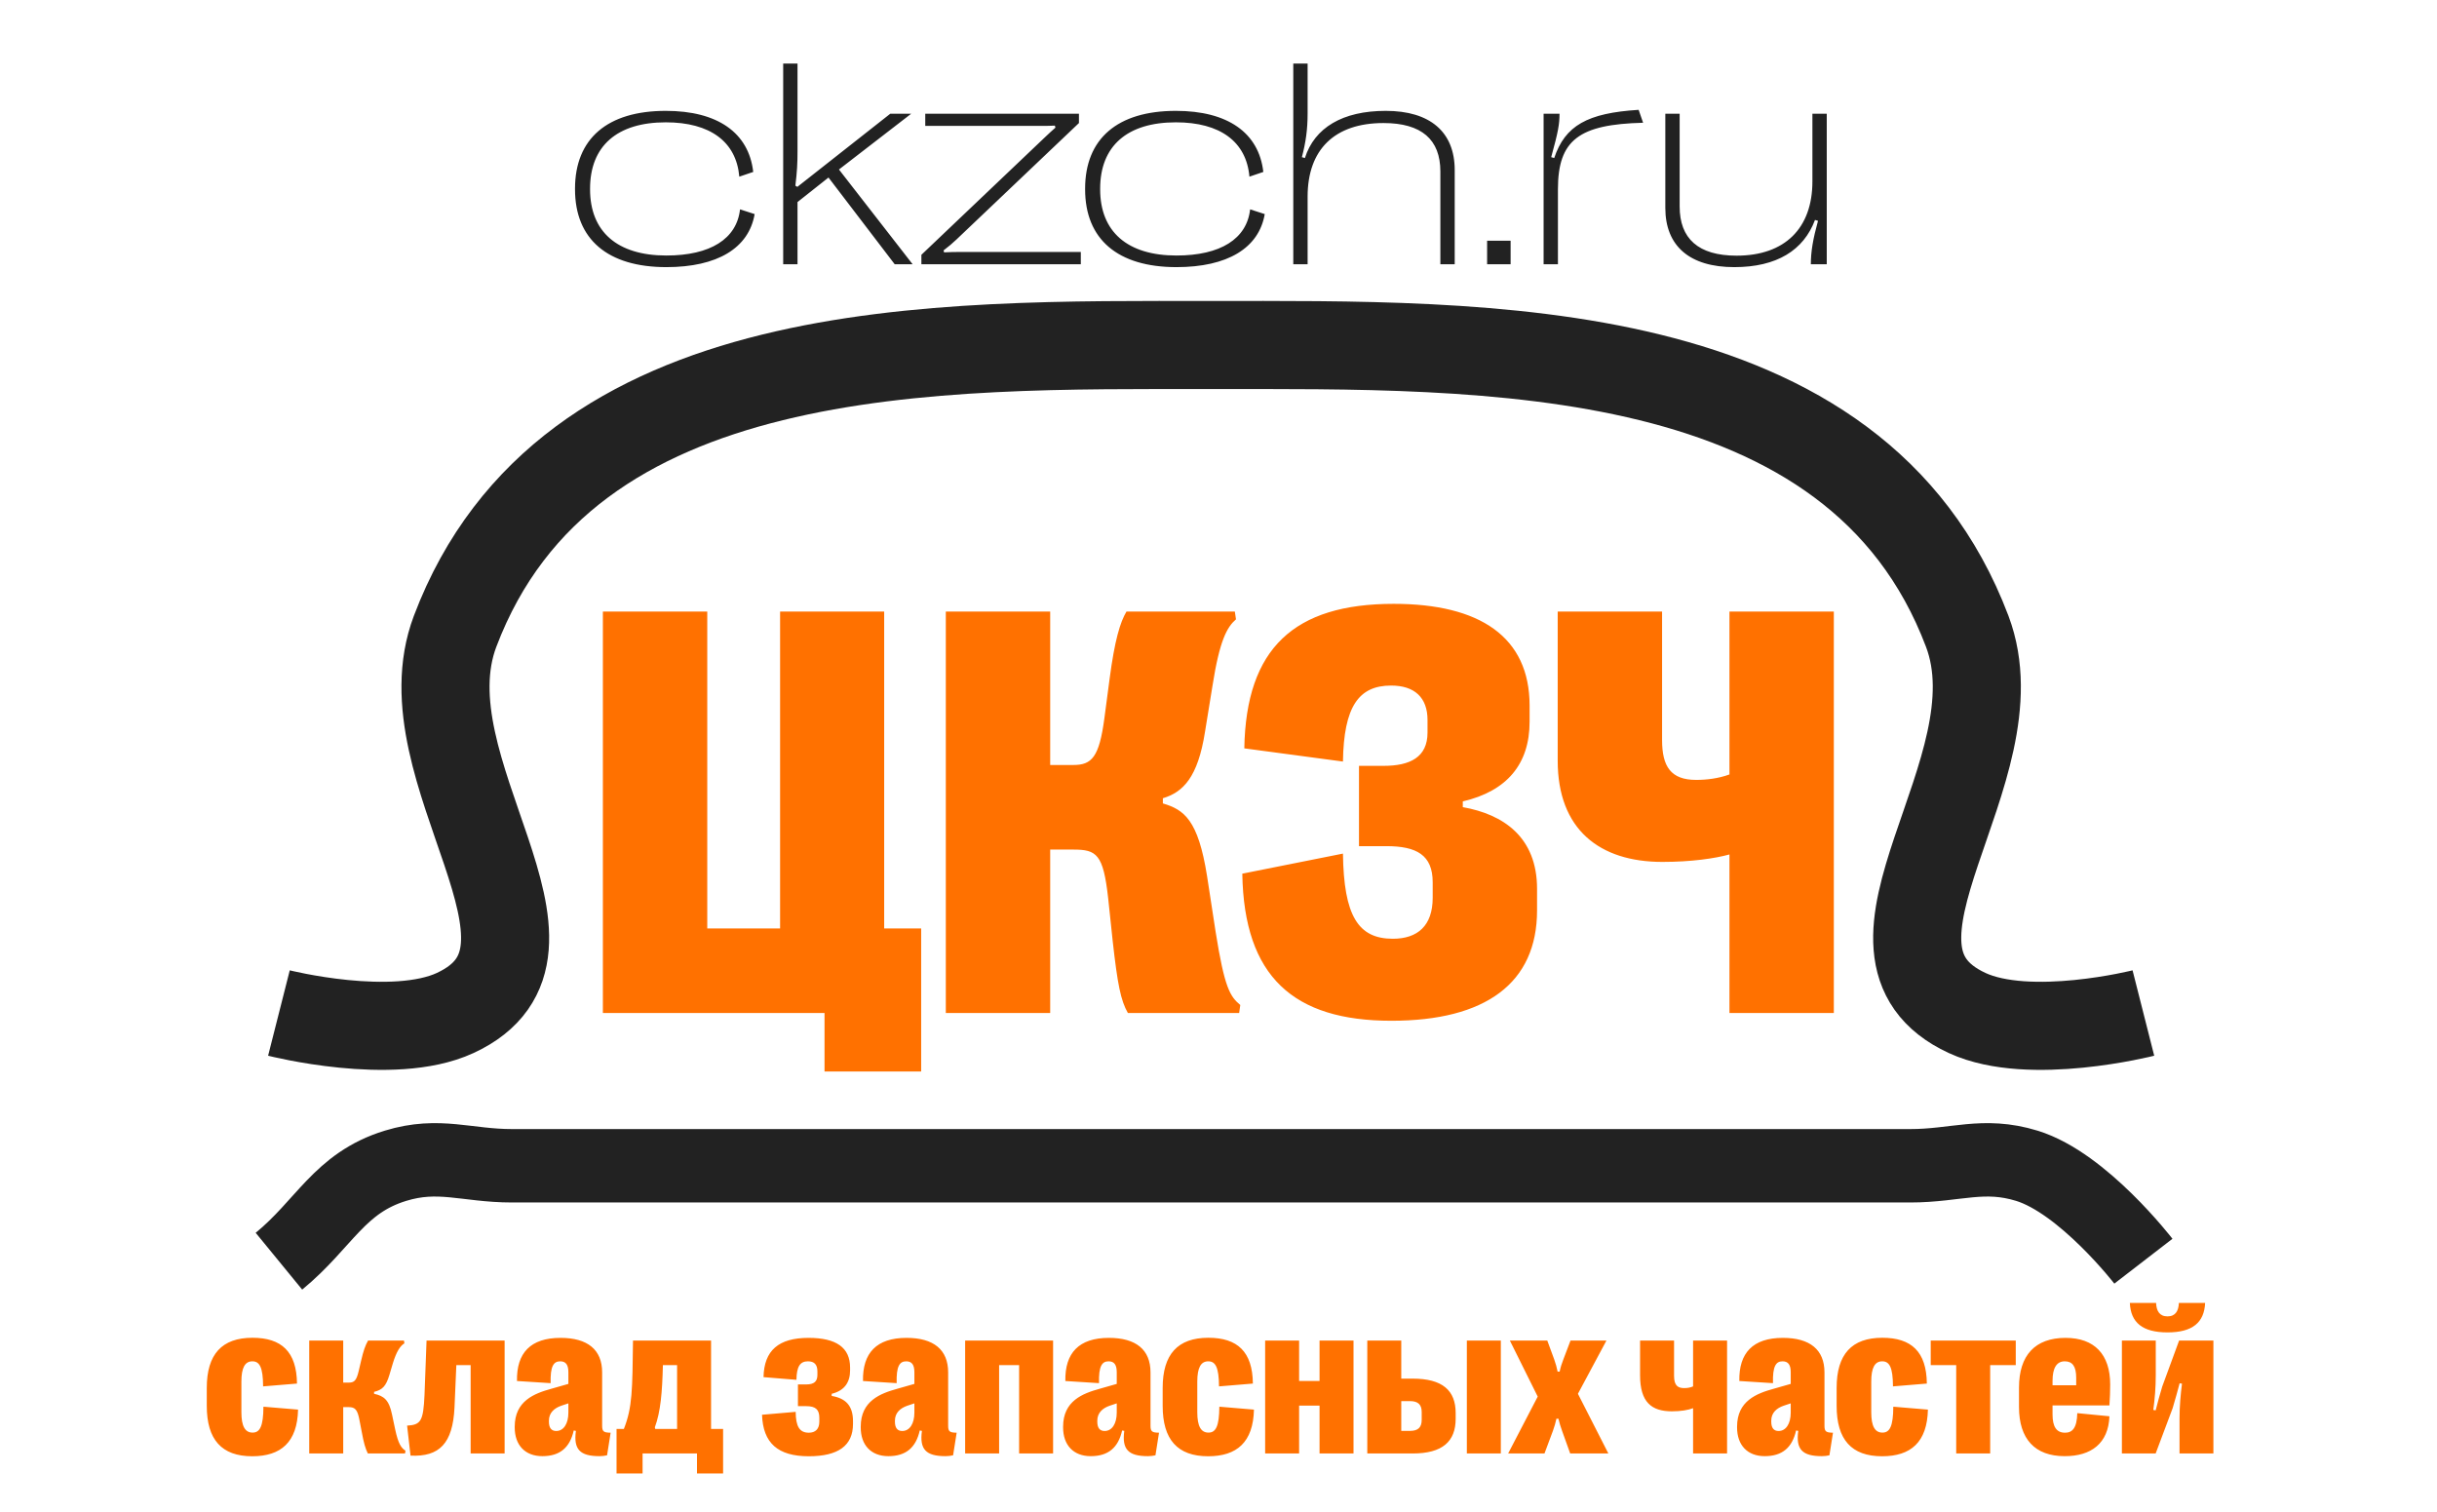
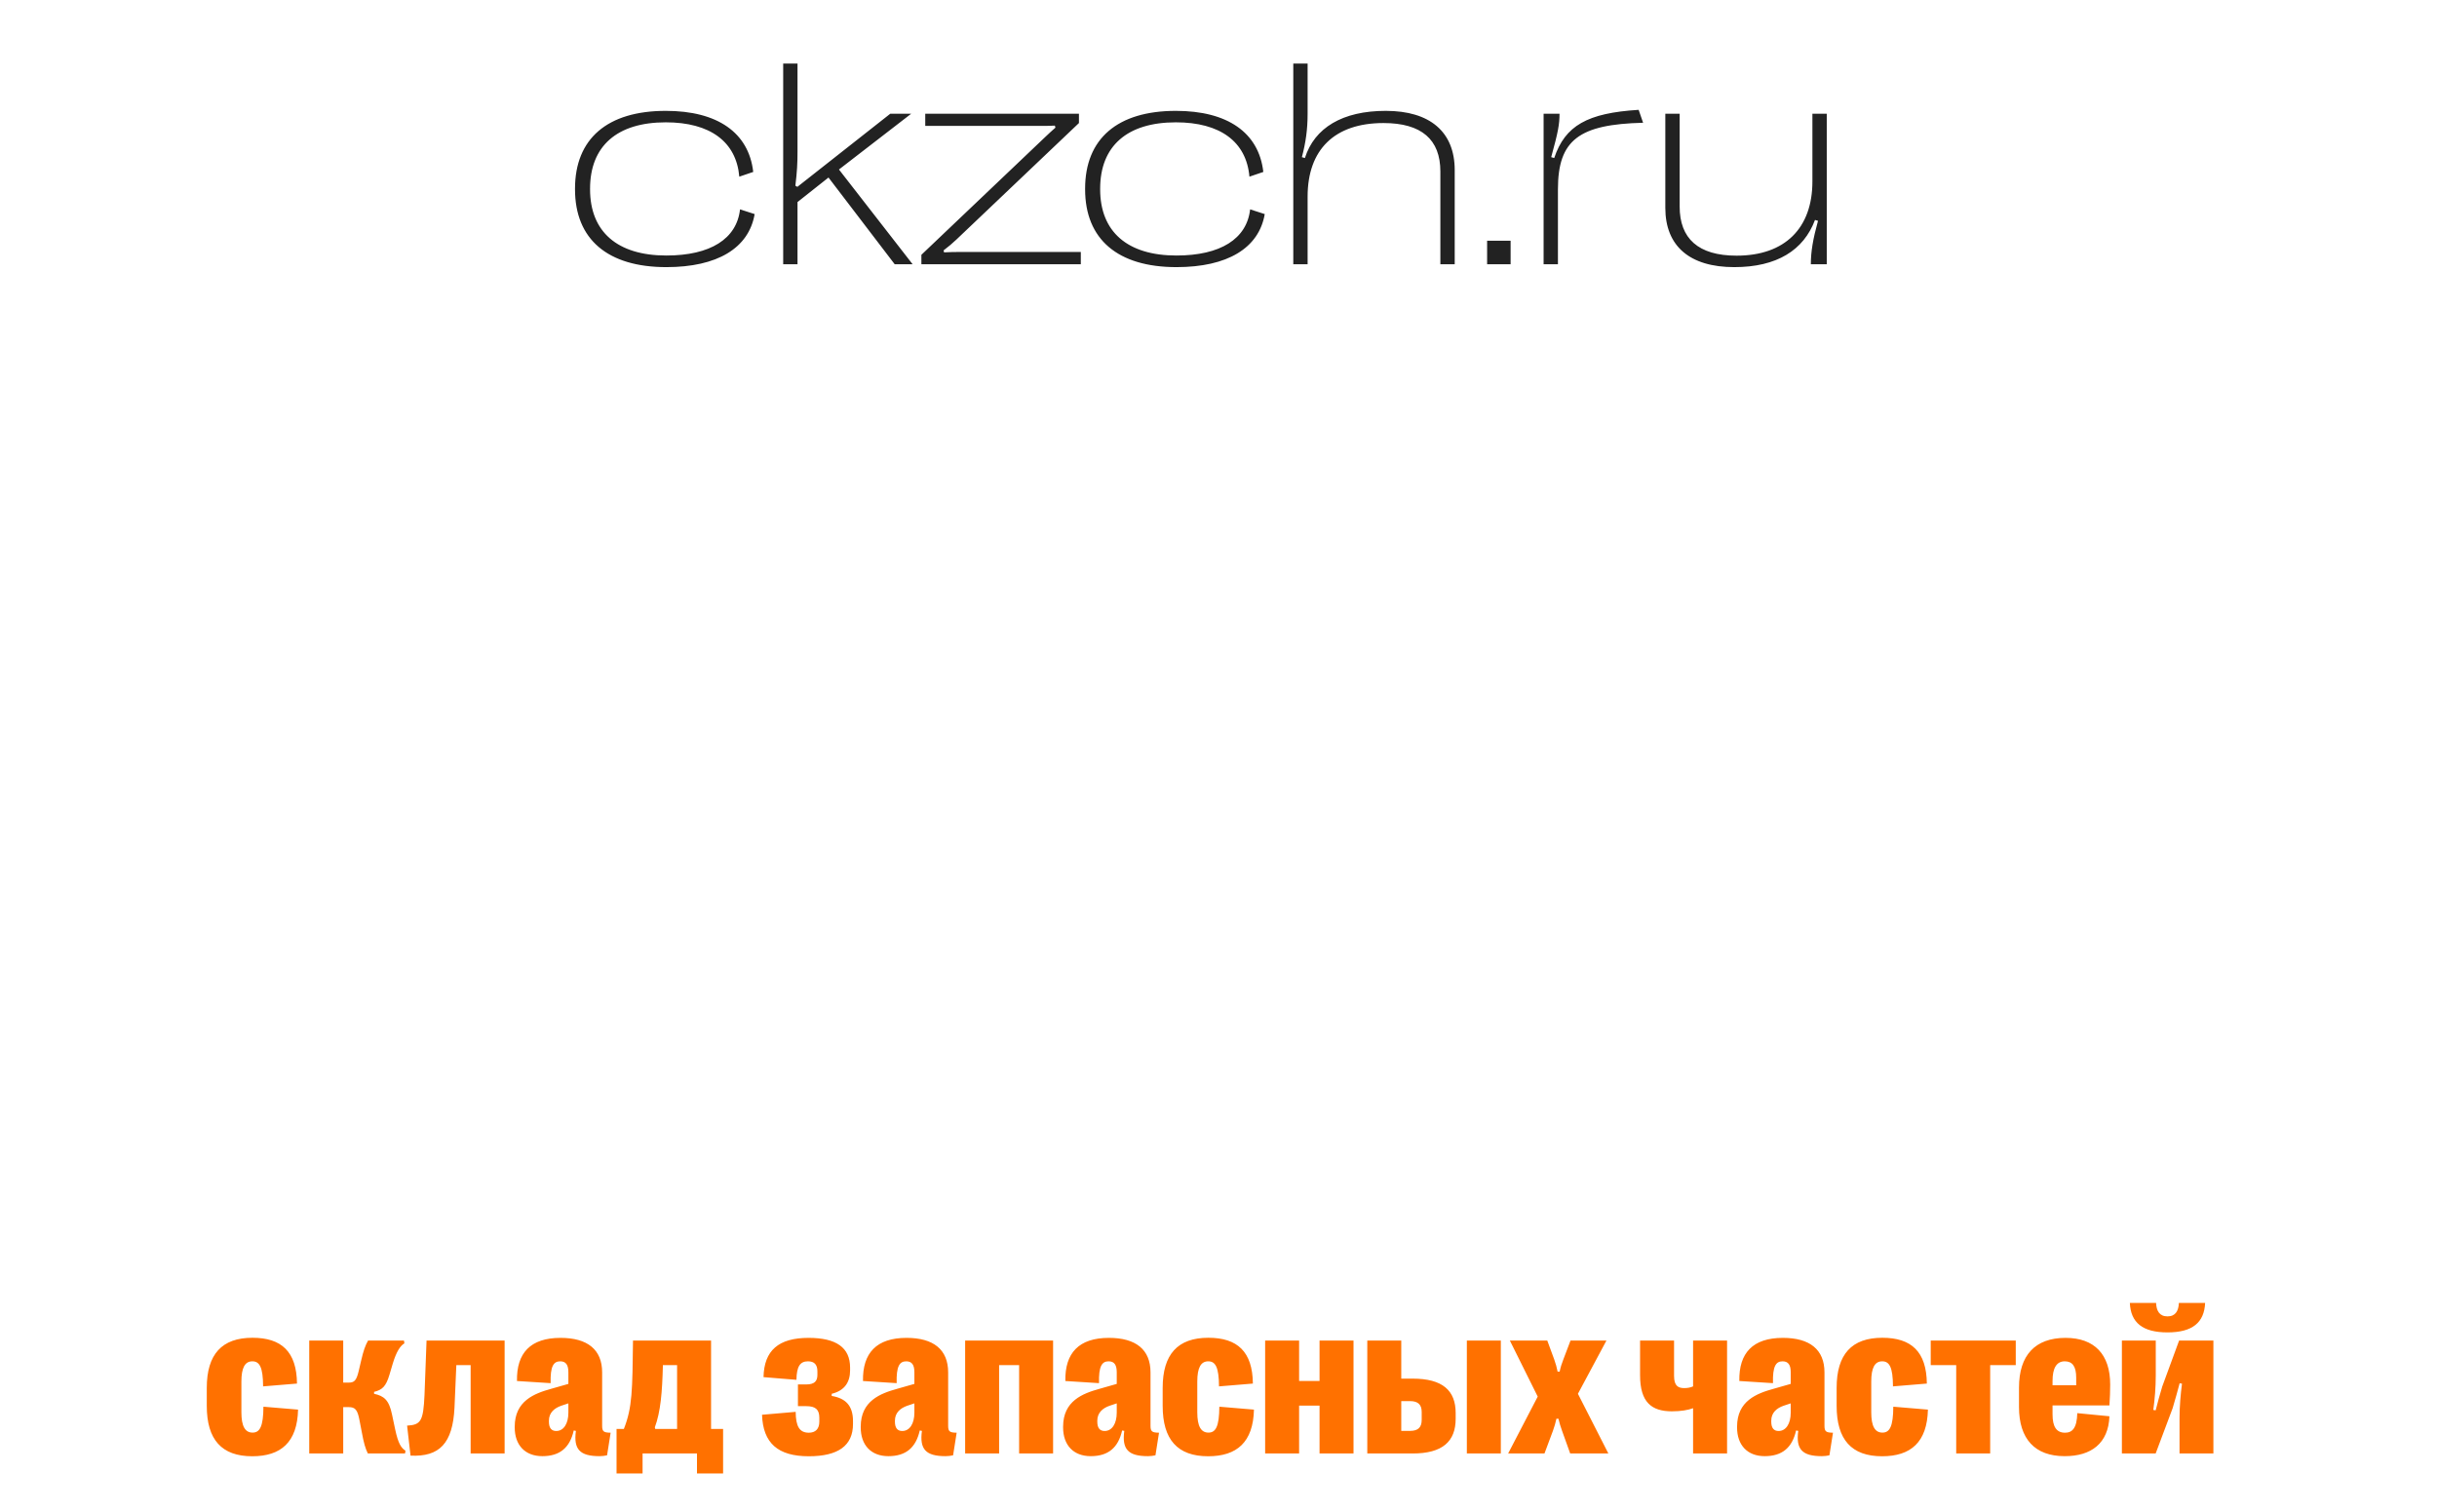
<svg xmlns="http://www.w3.org/2000/svg" width="166" height="103" viewBox="0 0 166 103" fill="none">
  <path d="M17.183 99.19C15.095 99.19 14.085 98.055 14.085 95.755V94.532C14.085 92.247 15.11 91.119 17.197 91.119C19.175 91.119 20.207 92.064 20.23 94.239L17.922 94.43C17.915 93.126 17.681 92.723 17.19 92.723C16.685 92.723 16.443 93.163 16.443 94.1V96.195C16.443 97.14 16.692 97.579 17.205 97.579C17.695 97.579 17.937 97.169 17.944 95.814L20.303 96.012C20.252 98.231 19.138 99.19 17.183 99.19ZM23.379 99H21.064V91.31H23.379V94.173H23.738C24.111 94.173 24.273 94.071 24.434 93.382L24.595 92.694C24.756 91.998 24.88 91.647 25.071 91.31H27.517L27.546 91.5C27.268 91.661 27.004 92.057 26.763 92.848L26.528 93.639C26.294 94.43 26.038 94.671 25.481 94.803V94.935C26.148 95.082 26.499 95.345 26.704 96.349L26.916 97.352C27.129 98.356 27.341 98.634 27.62 98.81L27.59 99H25.056C24.888 98.656 24.778 98.29 24.639 97.52L24.492 96.759C24.353 95.99 24.177 95.843 23.745 95.843H23.379V99ZM27.964 99.147L27.73 97.103C28.674 97.052 28.835 96.788 28.916 95.016L29.055 91.31H34.373V99H32.058V92.98H31.084L30.959 95.873C30.842 98.319 29.927 99.242 27.964 99.147ZM36.943 99.183C35.757 99.183 35.061 98.421 35.061 97.228V97.176C35.061 95.418 36.394 94.913 37.559 94.591L38.716 94.261V93.47C38.716 92.965 38.547 92.723 38.159 92.723C37.705 92.723 37.478 93.06 37.507 94.21L35.215 94.064C35.178 92.152 36.138 91.126 38.181 91.126C40.012 91.126 41.016 91.918 41.016 93.478V97.11C41.016 97.506 41.118 97.579 41.594 97.586L41.352 99.124C41.213 99.161 41.001 99.183 40.84 99.183C39.492 99.183 39.06 98.714 39.228 97.462L39.082 97.433C38.818 98.597 38.145 99.183 36.943 99.183ZM37.888 97.469C38.394 97.469 38.716 96.971 38.716 96.217V95.587L38.232 95.748C37.764 95.909 37.39 96.224 37.39 96.766V96.832C37.39 97.257 37.559 97.469 37.888 97.469ZM43.77 100.362H41.997V97.33H42.495C43.081 95.851 43.074 94.657 43.118 91.31H48.435V97.33H49.255V100.362H47.476V99H43.77V100.362ZM44.605 97.22L44.634 97.33H46.121V92.98H45.154C45.11 94.818 45 96.158 44.605 97.22ZM55.093 99.19C52.983 99.19 51.973 98.29 51.907 96.363L54.199 96.165C54.206 97.162 54.463 97.586 55.093 97.586C55.54 97.586 55.81 97.337 55.81 96.832V96.576C55.81 96.019 55.569 95.777 54.917 95.777H54.353V94.298H54.91C55.481 94.298 55.679 94.078 55.679 93.639V93.412C55.679 92.943 55.466 92.723 55.034 92.723C54.499 92.723 54.265 93.075 54.251 93.983L52.009 93.8C52.046 91.983 53.035 91.126 55.078 91.126C56.96 91.126 57.905 91.786 57.905 93.148V93.346C57.905 94.107 57.561 94.715 56.653 94.935V95.082C57.576 95.235 58.103 95.719 58.103 96.795V96.993C58.103 98.473 57.085 99.19 55.093 99.19ZM60.513 99.183C59.326 99.183 58.63 98.421 58.63 97.228V97.176C58.63 95.418 59.963 94.913 61.128 94.591L62.285 94.261V93.47C62.285 92.965 62.117 92.723 61.728 92.723C61.274 92.723 61.047 93.06 61.077 94.21L58.784 94.064C58.748 92.152 59.707 91.126 61.751 91.126C63.581 91.126 64.585 91.918 64.585 93.478V97.11C64.585 97.506 64.688 97.579 65.164 97.586L64.922 99.124C64.783 99.161 64.57 99.183 64.409 99.183C63.062 99.183 62.629 98.714 62.798 97.462L62.651 97.433C62.388 98.597 61.714 99.183 60.513 99.183ZM61.458 97.469C61.963 97.469 62.285 96.971 62.285 96.217V95.587L61.802 95.748C61.333 95.909 60.959 96.224 60.959 96.766V96.832C60.959 97.257 61.128 97.469 61.458 97.469ZM68.057 99H65.742V91.31H71.733V99H69.419V92.98H68.057V99ZM74.297 99.183C73.11 99.183 72.415 98.421 72.415 97.228V97.176C72.415 95.418 73.748 94.913 74.912 94.591L76.069 94.261V93.47C76.069 92.965 75.901 92.723 75.513 92.723C75.059 92.723 74.832 93.06 74.861 94.21L72.568 94.064C72.532 92.152 73.491 91.126 75.535 91.126C77.366 91.126 78.369 91.918 78.369 93.478V97.11C78.369 97.506 78.472 97.579 78.948 97.586L78.706 99.124C78.567 99.161 78.355 99.183 78.193 99.183C76.846 99.183 76.414 98.714 76.582 97.462L76.436 97.433C76.172 98.597 75.498 99.183 74.297 99.183ZM75.242 97.469C75.747 97.469 76.069 96.971 76.069 96.217V95.587L75.586 95.748C75.117 95.909 74.744 96.224 74.744 96.766V96.832C74.744 97.257 74.912 97.469 75.242 97.469ZM82.295 99.19C80.207 99.19 79.197 98.055 79.197 95.755V94.532C79.197 92.247 80.222 91.119 82.31 91.119C84.287 91.119 85.32 92.064 85.342 94.239L83.035 94.43C83.027 93.126 82.793 92.723 82.302 92.723C81.797 92.723 81.555 93.163 81.555 94.1V96.195C81.555 97.14 81.804 97.579 82.317 97.579C82.808 97.579 83.049 97.169 83.057 95.814L85.415 96.012C85.364 98.231 84.251 99.19 82.295 99.19ZM88.491 99H86.177V91.31H88.491V94.064H89.883V91.31H92.197V99H89.883V95.741H88.491V99ZM96.226 99H93.135V91.31H95.449V93.902H96.226C98.262 93.902 99.155 94.708 99.155 96.246V96.634C99.155 98.18 98.262 99 96.226 99ZM102.231 99H99.917V91.31H102.231V99ZM95.449 95.433V97.462H96.043C96.606 97.462 96.841 97.213 96.841 96.707V96.18C96.841 95.682 96.606 95.433 96.043 95.433H95.449ZM105.205 99H102.729L104.744 95.126L102.847 91.31H105.396L105.872 92.606C105.974 92.899 106.047 93.148 106.099 93.426H106.238C106.296 93.141 106.377 92.877 106.494 92.584L106.978 91.31H109.424L107.483 94.935L109.556 99H106.956L106.399 97.447C106.296 97.169 106.223 96.913 106.157 96.634H106.018C105.959 96.905 105.886 97.169 105.784 97.447L105.205 99ZM117.642 99H115.327V95.916C114.998 96.041 114.5 96.129 113.884 96.129C112.5 96.129 111.716 95.514 111.716 93.668V91.31H114.031V93.719C114.031 94.422 114.338 94.547 114.727 94.547C114.946 94.547 115.151 94.51 115.327 94.43V91.31H117.642V99ZM120.205 99.183C119.019 99.183 118.323 98.421 118.323 97.228V97.176C118.323 95.418 119.656 94.913 120.82 94.591L121.978 94.261V93.47C121.978 92.965 121.809 92.723 121.421 92.723C120.967 92.723 120.74 93.06 120.769 94.21L118.477 94.064C118.44 92.152 119.399 91.126 121.443 91.126C123.274 91.126 124.277 91.918 124.277 93.478V97.11C124.277 97.506 124.38 97.579 124.856 97.586L124.614 99.124C124.475 99.161 124.263 99.183 124.102 99.183C122.754 99.183 122.322 98.714 122.49 97.462L122.344 97.433C122.08 98.597 121.406 99.183 120.205 99.183ZM121.15 97.469C121.655 97.469 121.978 96.971 121.978 96.217V95.587L121.494 95.748C121.025 95.909 120.652 96.224 120.652 96.766V96.832C120.652 97.257 120.82 97.469 121.15 97.469ZM128.203 99.19C126.116 99.19 125.105 98.055 125.105 95.755V94.532C125.105 92.247 126.13 91.119 128.218 91.119C130.195 91.119 131.228 92.064 131.25 94.239L128.943 94.43C128.936 93.126 128.701 92.723 128.21 92.723C127.705 92.723 127.463 93.163 127.463 94.1V96.195C127.463 97.14 127.712 97.579 128.225 97.579C128.716 97.579 128.958 97.169 128.965 95.814L131.323 96.012C131.272 98.231 130.159 99.19 128.203 99.19ZM135.564 99H133.25V92.98H131.514V91.31H137.307V92.98H135.564V99ZM143.687 95.726H139.812V96.341C139.812 97.184 140.083 97.586 140.662 97.586C141.152 97.586 141.475 97.279 141.497 96.253L143.687 96.466C143.621 98.311 142.441 99.19 140.632 99.183C138.611 99.183 137.527 98.011 137.527 95.836V94.51C137.527 92.313 138.625 91.126 140.698 91.126C142.676 91.126 143.738 92.262 143.738 94.298C143.738 94.679 143.723 95.279 143.687 95.726ZM140.647 92.723C140.083 92.723 139.812 93.185 139.812 94.064V94.356H141.423V93.829C141.423 93.075 141.167 92.723 140.647 92.723ZM147.642 90.753C145.942 90.753 145.137 90.086 145.078 88.746H146.865C146.887 89.281 147.092 89.662 147.642 89.662C148.191 89.662 148.396 89.281 148.418 88.746H150.205C150.146 90.086 149.341 90.753 147.642 90.753ZM146.836 99H144.536V91.31H146.843V93.683C146.843 94.503 146.777 95.287 146.675 96.034L146.836 96.063C146.975 95.506 147.107 95.038 147.283 94.444L148.433 91.31H150.769V99H148.462V96.583C148.462 95.814 148.535 94.957 148.63 94.247L148.469 94.217C148.323 94.767 148.191 95.25 147.993 95.916L146.836 99Z" fill="#FF7100" />
  <path d="M45.389 18.195C41.395 18.195 39.168 16.301 39.168 12.893V12.854C39.168 9.445 41.375 7.551 45.35 7.551C48.875 7.551 51.004 9.035 51.307 11.711L50.359 12.033C50.154 9.65 48.367 8.332 45.35 8.332C42.039 8.332 40.193 9.943 40.193 12.854V12.893C40.193 15.783 42.049 17.404 45.389 17.404C48.387 17.404 50.184 16.271 50.408 14.26L51.404 14.582C51.004 16.906 48.855 18.195 45.389 18.195ZM54.324 18H53.348V4.328H54.324V10.285C54.324 11.125 54.295 11.682 54.178 12.648L54.315 12.727L60.643 7.746H62.068L57.147 11.545L62.166 18H60.945L56.434 12.092L54.324 13.762V18ZM73.621 18H62.762V17.355L71.17 9.357C71.424 9.113 71.668 8.889 71.893 8.693L71.853 8.557C71.434 8.576 71.219 8.576 70.779 8.576H63.025V7.746H73.494V8.381L65.144 16.32C64.891 16.564 64.617 16.789 64.275 17.053L64.305 17.189C64.607 17.17 65.086 17.16 65.555 17.16H73.621V18ZM80.135 18.195C76.141 18.195 73.914 16.301 73.914 12.893V12.854C73.914 9.445 76.121 7.551 80.096 7.551C83.621 7.551 85.75 9.035 86.053 11.711L85.106 12.033C84.9 9.65 83.113 8.332 80.096 8.332C76.785 8.332 74.939 9.943 74.939 12.854V12.893C74.939 15.783 76.795 17.404 80.135 17.404C83.133 17.404 84.93 16.271 85.154 14.26L86.15 14.582C85.75 16.906 83.602 18.195 80.135 18.195ZM89.07 18H88.094V4.328H89.07V7.746C89.07 8.82 88.943 9.709 88.68 10.705L88.885 10.764C89.539 8.703 91.443 7.551 94.393 7.551C97.41 7.551 99.09 8.986 99.09 11.584V18H98.113V11.682C98.113 9.504 96.834 8.381 94.236 8.381C90.887 8.381 89.07 10.207 89.07 13.391V18ZM102.898 18H101.297V16.398H102.898V18ZM106.121 18H105.145V7.746H106.229C106.229 8.449 106.141 8.967 105.662 10.705L105.867 10.764C106.609 8.557 108.123 7.697 111.619 7.482L111.922 8.361C107.566 8.469 106.121 9.523 106.121 12.893V18ZM123.455 7.746H124.432V18H123.348C123.348 17.141 123.494 16.281 123.836 15.041L123.631 14.982C122.859 17.043 121.033 18.195 118.133 18.195C115.096 18.195 113.436 16.76 113.436 14.162V7.746H114.412V14.065C114.412 16.242 115.672 17.414 118.289 17.414C121.59 17.414 123.455 15.539 123.455 12.355V7.746Z" fill="#222222" />
-   <path d="M19 85.904C22.1 83.365 23.107 80.578 26.938 79.404C29.901 78.495 31.775 79.404 34.875 79.404C41.075 79.404 50.75 79.404 50.75 79.404L82.5 79.404L114.25 79.404C114.25 79.404 123.925 79.404 130.125 79.404C133.225 79.404 135.099 78.495 138.062 79.404C141.893 80.579 146 85.904 146 85.904" stroke="#222222" stroke-width="5" />
-   <path d="M62.746 72.984H56.164V69H41.066V41.656H48.176V63.238H53.137V41.656H60.227V63.238H62.746V72.984ZM71.535 69H64.426V41.656H71.535V52.105H73.117C74.367 52.105 74.875 51.578 75.227 48.922L75.578 46.266C75.93 43.59 76.301 42.379 76.731 41.656H84.113L84.191 42.184C83.586 42.711 83.078 43.59 82.59 46.715L82.082 49.84C81.594 52.965 80.578 53.961 79.211 54.371V54.723C80.656 55.152 81.613 55.836 82.219 59.664L82.805 63.473C83.41 67.281 83.781 67.867 84.484 68.453L84.406 69H76.828C76.34 68.141 76.125 67.066 75.793 64.098L75.481 61.148C75.148 58.18 74.699 57.867 73.117 57.867H71.535V69ZM94.777 69.527C88.117 69.527 84.738 66.539 84.621 59.508L91.477 58.141C91.535 62.379 92.512 63.941 94.875 63.941C96.555 63.941 97.59 63.062 97.59 61.148V60.094C97.59 58.238 96.496 57.633 94.426 57.633H92.57V52.164H94.25C96.047 52.164 97.238 51.578 97.238 49.898V49.039C97.238 47.516 96.359 46.695 94.758 46.695C92.551 46.695 91.535 48.121 91.477 51.871L84.758 50.973C84.875 44.156 88.156 41.129 94.934 41.129C100.793 41.129 104.191 43.375 104.191 48.062V49.156C104.191 52.047 102.648 53.883 99.641 54.586V54.977C102.395 55.465 104.699 57.008 104.699 60.543V62.008C104.699 66.969 101.184 69.527 94.777 69.527ZM124.914 69H117.805V58.199C116.809 58.473 115.207 58.707 113.234 58.707C108.957 58.707 106.105 56.5 106.105 51.812V41.656H113.215V50.406C113.215 52.223 113.82 53.121 115.539 53.121C116.242 53.121 117.062 53.023 117.805 52.75V41.656H124.914V69Z" fill="#FF7100" />
-   <path d="M19 69C19 69 26.745 70.964 31 69C40.219 64.745 27.407 52.497 31 43C38.609 22.886 63.851 23.5 82.5 23.5C101.149 23.5 126.391 22.886 134 43C137.593 52.497 124.781 64.745 134 69C138.255 70.964 146 69 146 69" stroke="#222222" stroke-width="6" />
</svg>